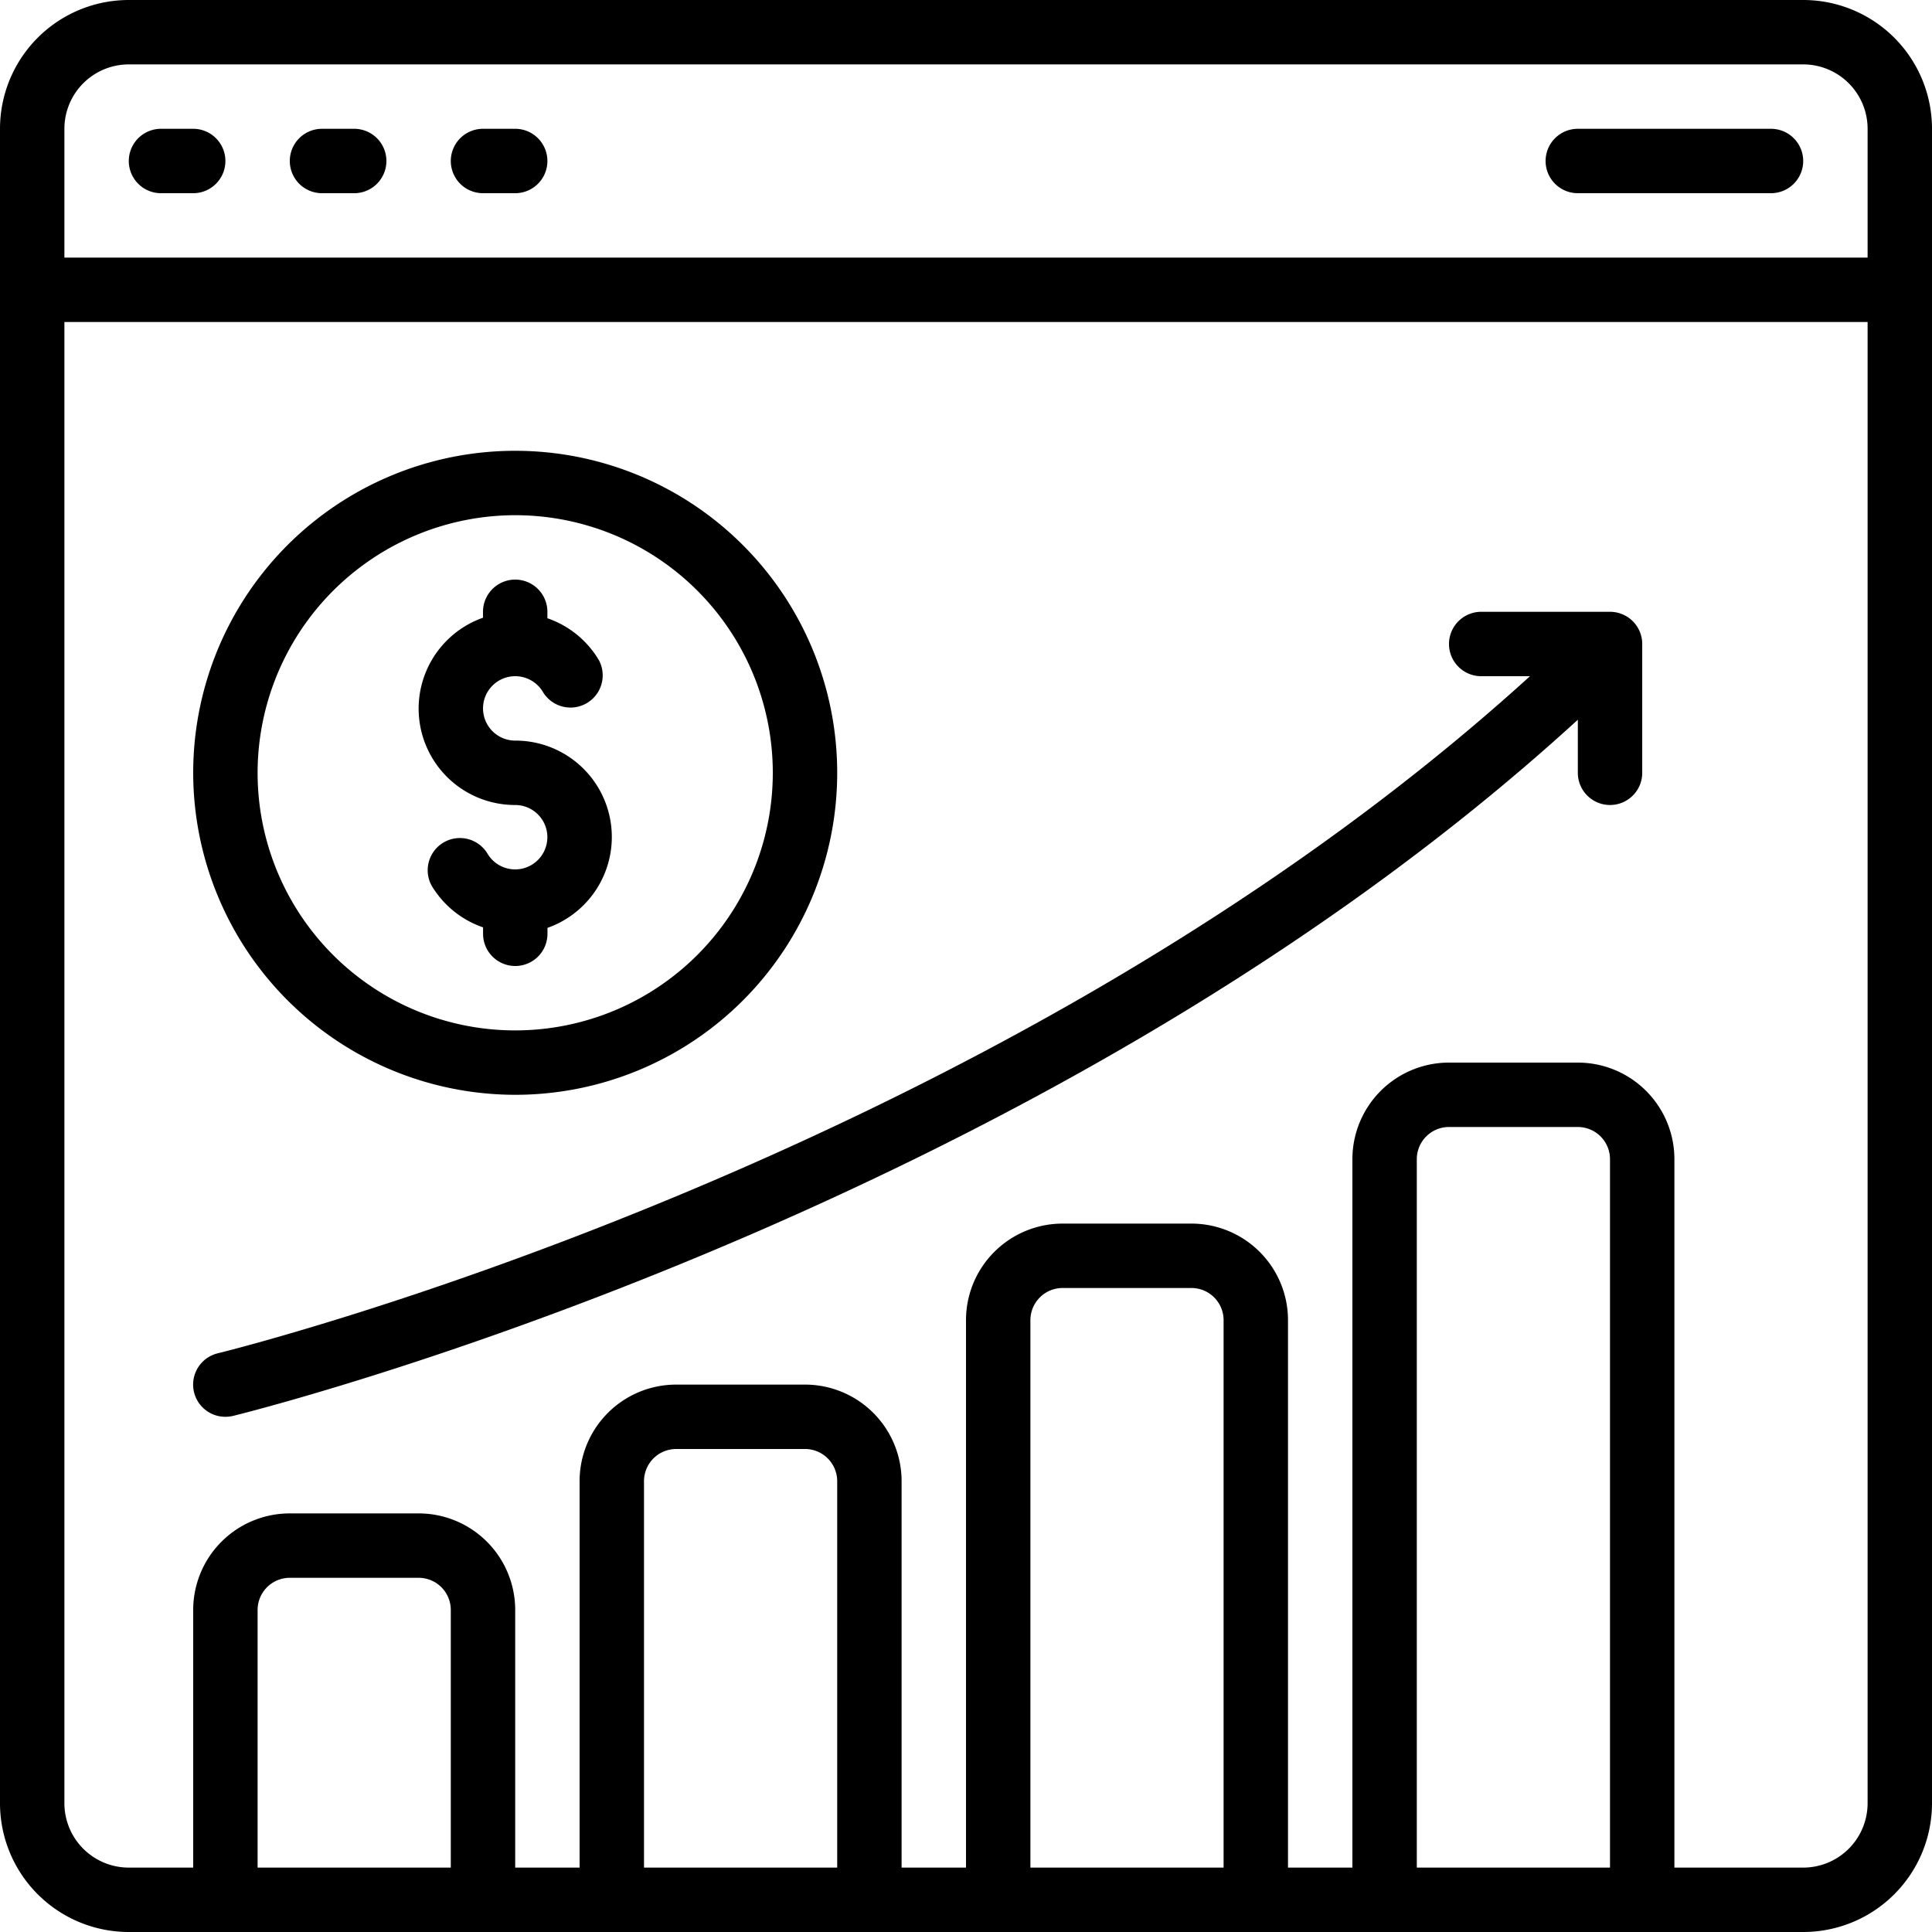
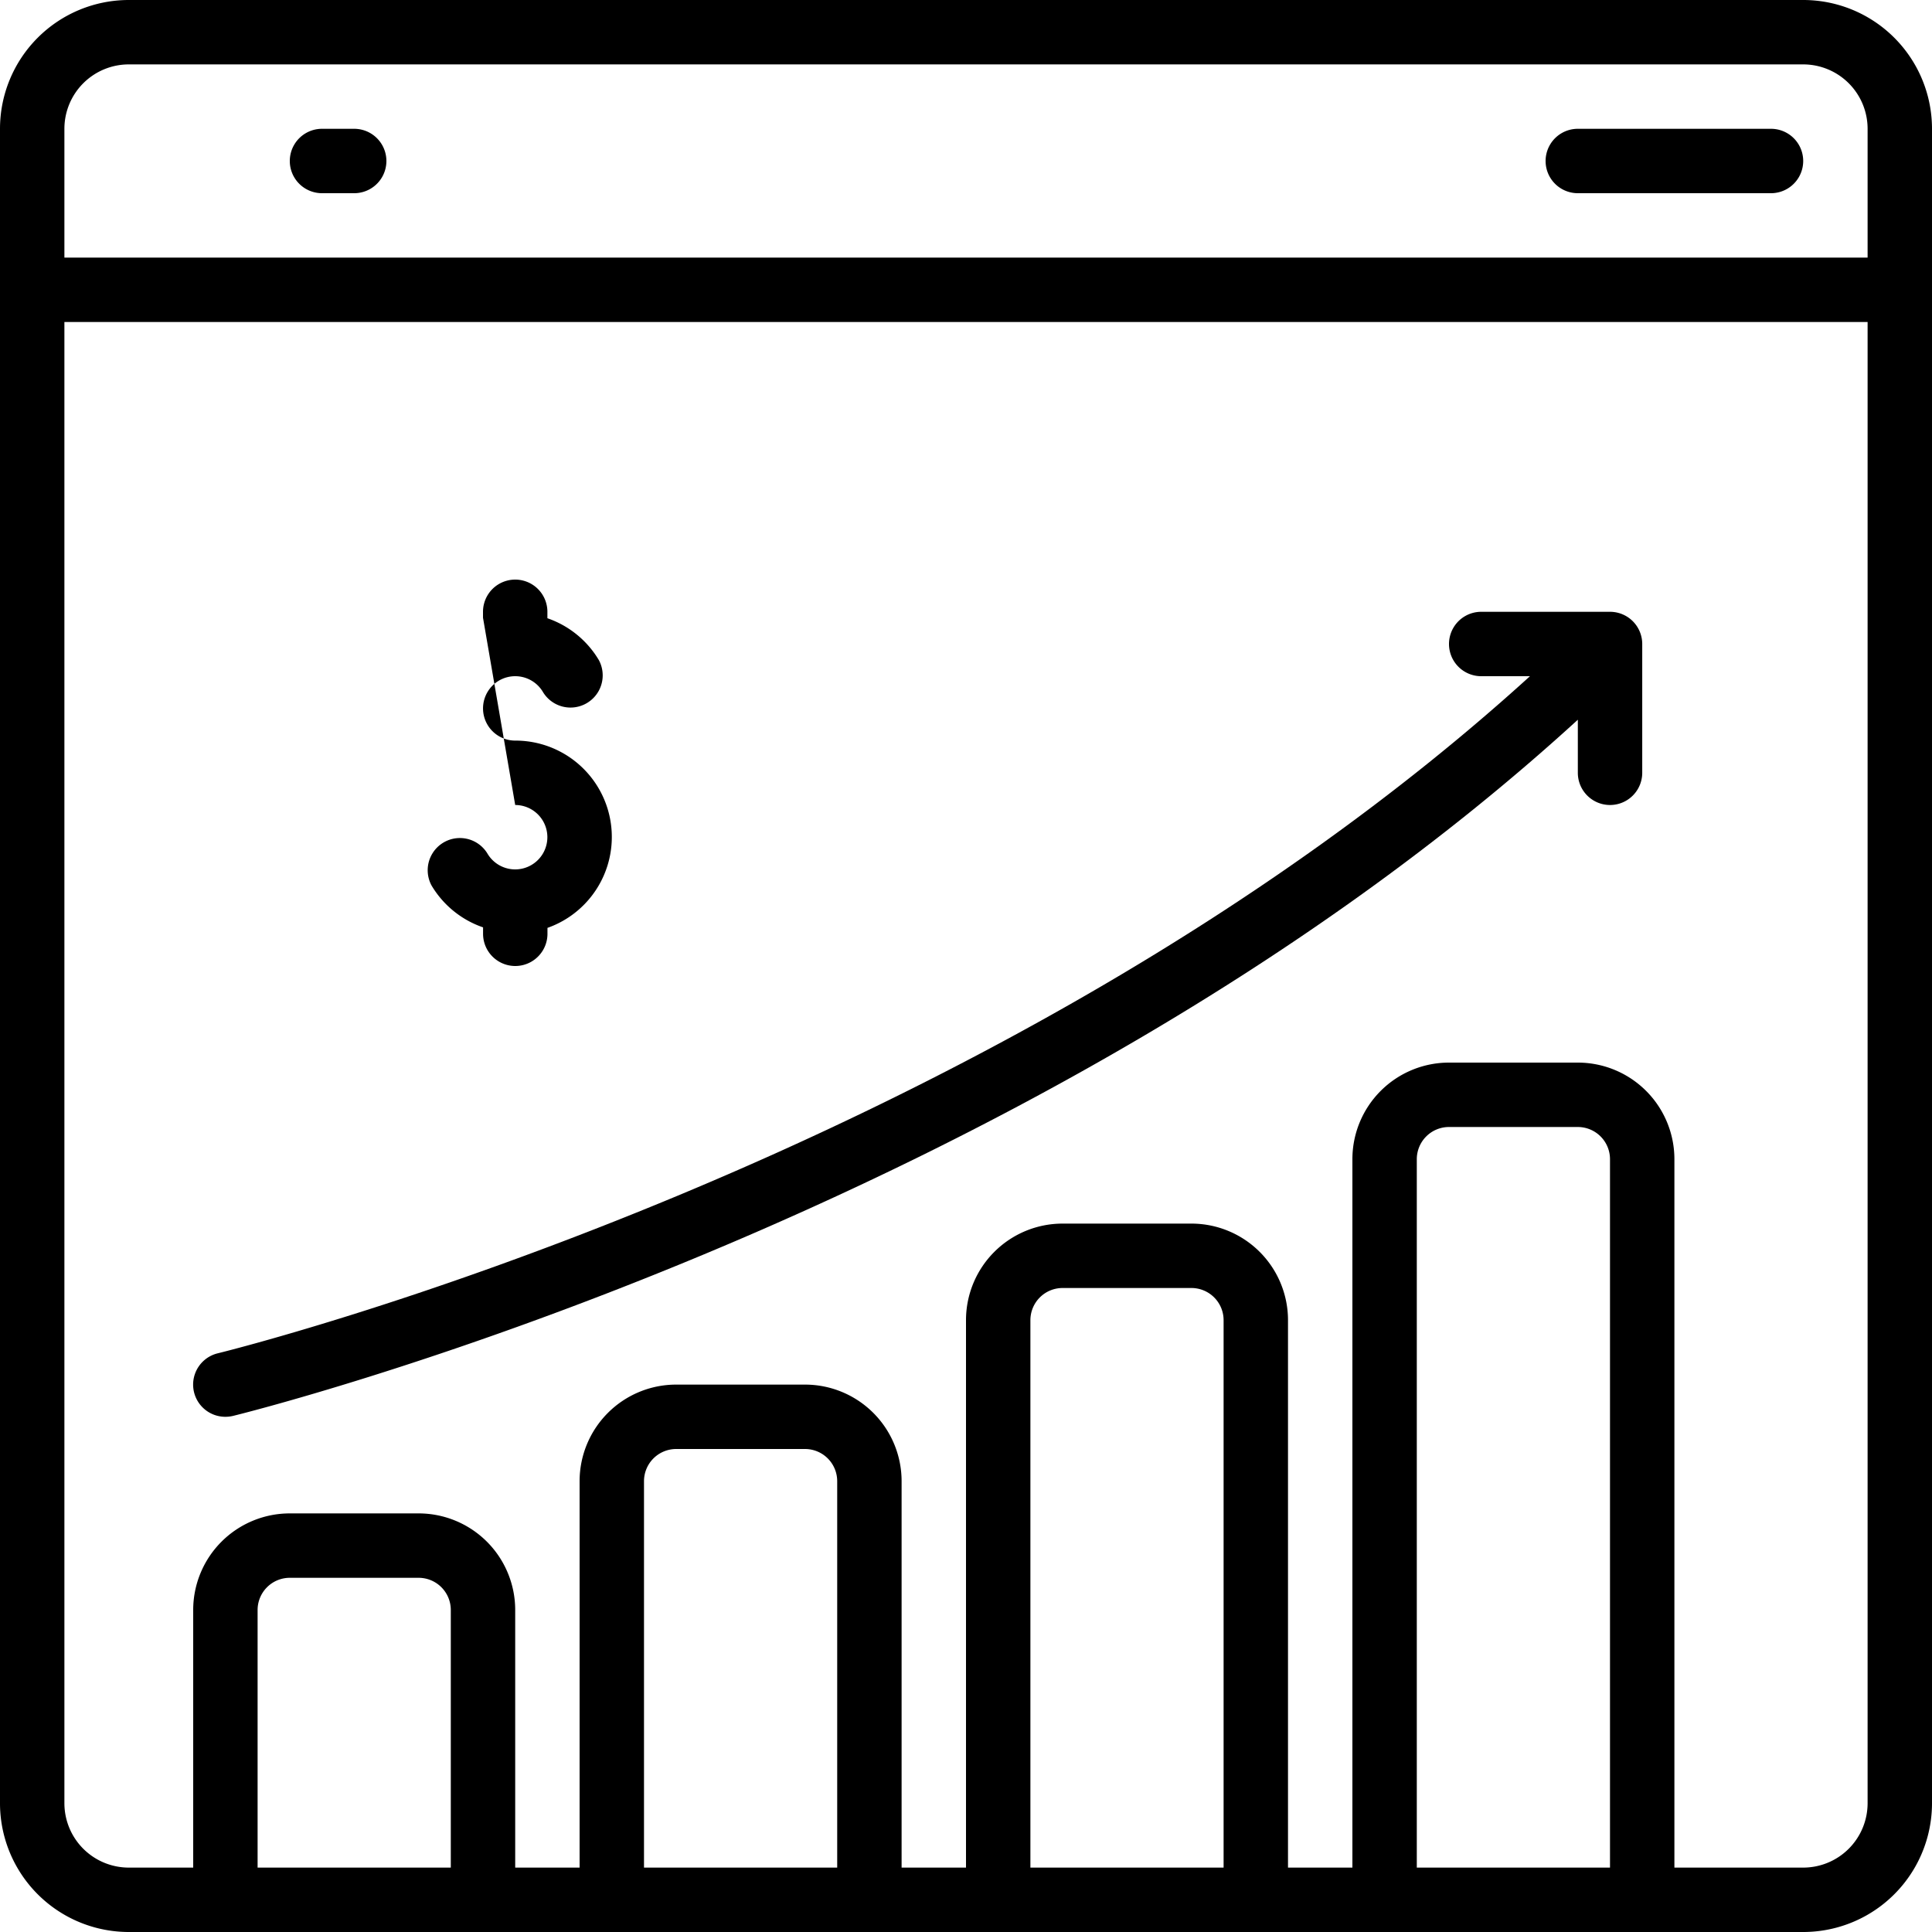
<svg xmlns="http://www.w3.org/2000/svg" id="icons" viewBox="0 0 60 60" width="512" height="512">
  <path d="M56,0H4A4,4,0,0,0,0,4V56a4,4,0,0,0,4,4H56a4,4,0,0,0,4-4V4A4,4,0,0,0,56,0ZM4,2H56a2,2,0,0,1,2,2V8H2V4A2,2,0,0,1,4,2ZM8,58V50a1,1,0,0,1,1-1h4a1,1,0,0,1,1,1v8Zm12,0V46a1,1,0,0,1,1-1h4a1,1,0,0,1,1,1V58Zm12,0V41a1,1,0,0,1,1-1h4a1,1,0,0,1,1,1V58Zm12,0V36a1,1,0,0,1,1-1h4a1,1,0,0,1,1,1V58Zm12,0H52V36a3,3,0,0,0-3-3H45a3,3,0,0,0-3,3V58H40V41a3,3,0,0,0-3-3H33a3,3,0,0,0-3,3V58H28V46a3,3,0,0,0-3-3H21a3,3,0,0,0-3,3V58H16V50a3,3,0,0,0-3-3H9a3,3,0,0,0-3,3v8H4a2,2,0,0,1-2-2V10H58V56A2,2,0,0,1,56,58Z" />
-   <path d="M16,34A10,10,0,1,0,6,24,10.011,10.011,0,0,0,16,34Zm0-18a8,8,0,1,1-8,8A8.009,8.009,0,0,1,16,16Z" />
-   <path d="M5,6H6A1,1,0,0,0,6,4H5A1,1,0,0,0,5,6Z" />
  <path d="M10,6h1a1,1,0,0,0,0-2H10a1,1,0,0,0,0,2Z" />
-   <path d="M15,6h1a1,1,0,0,0,0-2H15a1,1,0,0,0,0,2Z" />
  <path d="M49,6h6a1,1,0,0,0,0-2H49a1,1,0,0,0,0,2Z" />
  <path d="M50,19H46a1,1,0,0,0,0,2h1.514C30.931,36.081,7.01,41.969,6.767,42.027A1,1,0,0,0,7,44a1.044,1.044,0,0,0,.234-.027c.25-.06,24.786-6.092,41.767-21.621V24a1,1,0,0,0,2,0V20A1,1,0,0,0,50,19Z" />
-   <path d="M16,25a1,1,0,1,1-.867,1.5,1,1,0,0,0-1.731,1,2.993,2.993,0,0,0,1.6,1.3V29a1,1,0,0,0,2,0v-.184A2.993,2.993,0,0,0,16,23a1,1,0,1,1,.867-1.5,1,1,0,0,0,1.731-1A2.993,2.993,0,0,0,17,19.2V19a1,1,0,0,0-2,0v.184A2.993,2.993,0,0,0,16,25Z" />
+   <path d="M16,25a1,1,0,1,1-.867,1.5,1,1,0,0,0-1.731,1,2.993,2.993,0,0,0,1.6,1.3V29a1,1,0,0,0,2,0v-.184A2.993,2.993,0,0,0,16,23a1,1,0,1,1,.867-1.5,1,1,0,0,0,1.731-1A2.993,2.993,0,0,0,17,19.2V19a1,1,0,0,0-2,0v.184Z" />
</svg>